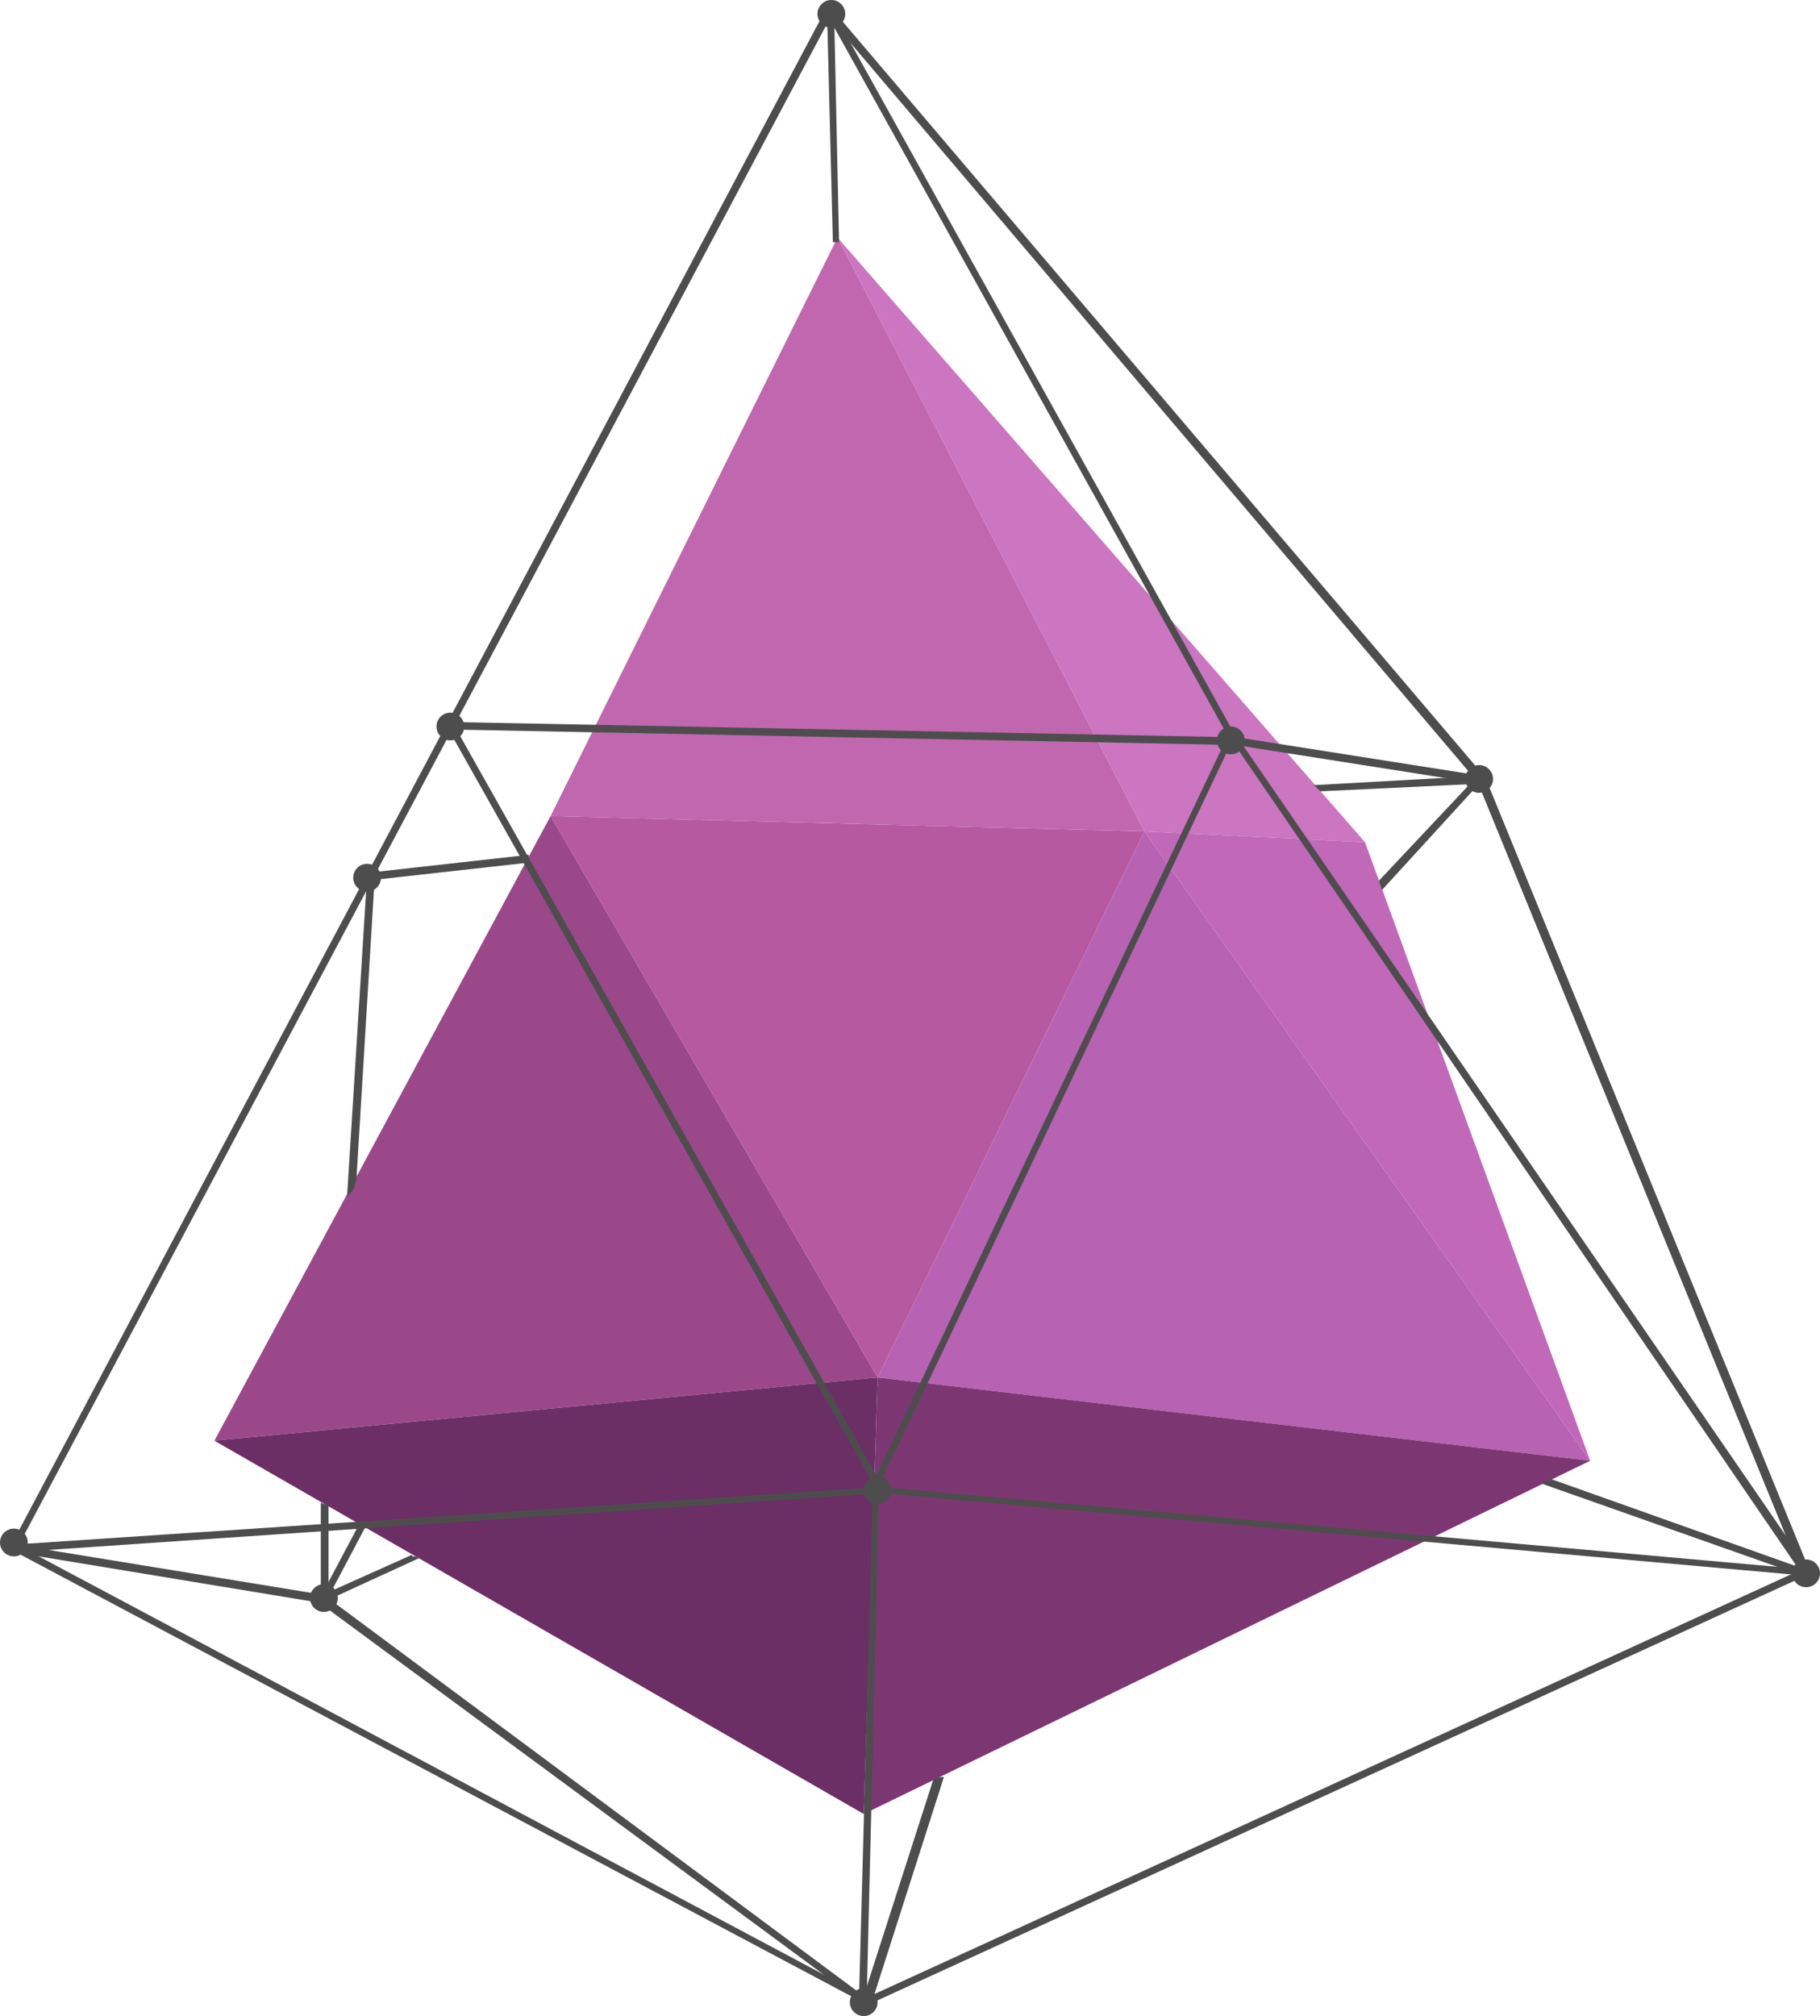
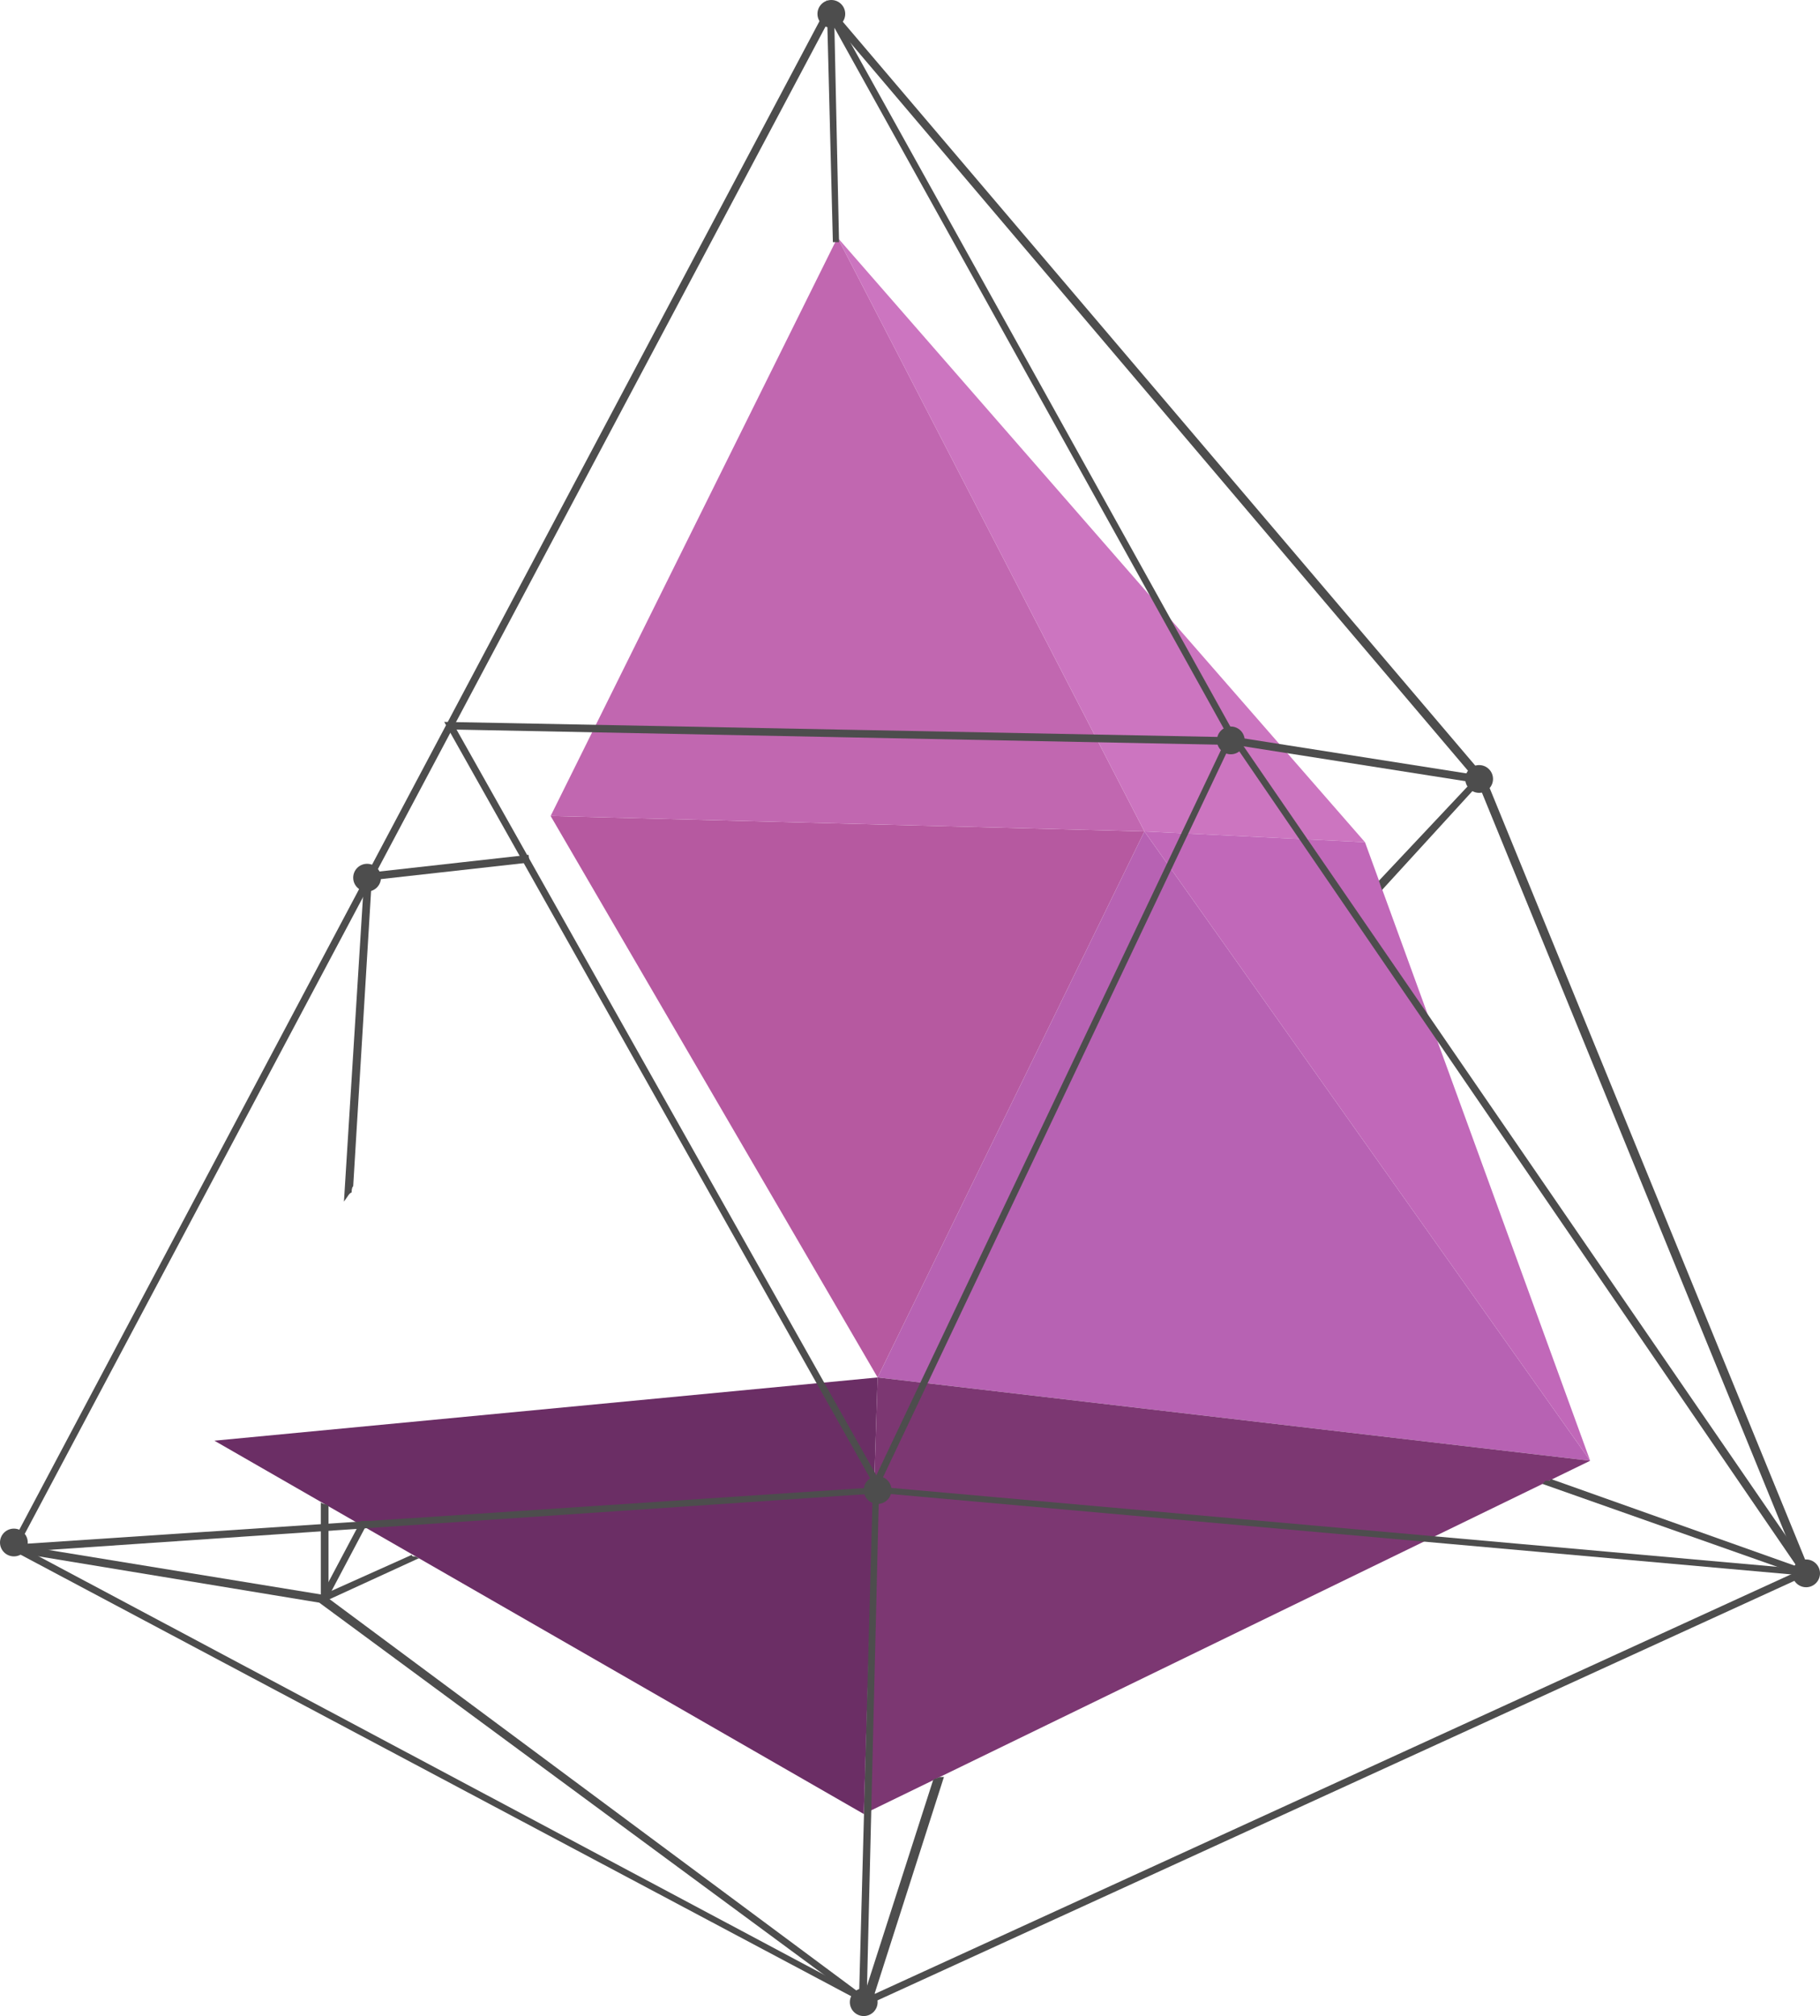
<svg xmlns="http://www.w3.org/2000/svg" version="1.1" id="Capa_1" x="0px" y="0px" viewBox="0 0 118 130.7" style="enable-background:new 0 0 118 130.7;" xml:space="preserve">
  <style type="text/css">
	.st0{fill:#9B488B;}
	.st1{fill:#B659A0;}
	.st2{fill:#B762B3;}
	.st3{fill:#C167B0;}
	.st4{fill:#6B2E65;}
	.st5{fill:#7C3772;}
	.st6{fill:#CC75C0;}
	.st7{fill:#C168B9;}
	.st8{fill:#4D4D4D;}
	.st9{fill:#4D4D4D;stroke:#000000;stroke-miterlimit:10;}
</style>
-   <polygon class="st0" points="13.9,93.4 35.7,52.9 56.9,89.3 " />
  <polygon class="st1" points="35.7,52.9 74.2,53.9 56.9,89.3 " />
  <polygon class="st2" points="56.9,89.3 74.2,53.9 103.1,94.7 " />
  <polygon class="st3" points="35.7,52.9 54.3,15.4 74.2,53.9 " />
  <polygon class="st4" points="56.9,89.3 56,117.6 13.9,93.4 " />
  <polygon class="st5" points="56,117.6 56.9,89.3 103.1,94.7 " />
  <polygon class="st6" points="54.3,15.4 88.5,54.6 74.2,53.9 " />
  <polygon class="st7" points="74.2,53.9 88.5,54.6 103.1,94.7 " />
  <g>
    <g>
-       <path class="st8" d="M22.8,77.3C22.8,77.3,22.8,77.3,22.8,77.3c0.1-0.2,0.1-0.2,0.2-0.3c0-0.1,0-0.3,0.1-0.4l1.2-19.8l-0.5,0    l-1.3,20.8C22.6,77.5,22.6,77.4,22.8,77.3C22.7,77.3,22.7,77.3,22.8,77.3z" />
+       <path class="st8" d="M22.8,77.3C22.8,77.3,22.8,77.3,22.8,77.3c0-0.1,0-0.3,0.1-0.4l1.2-19.8l-0.5,0    l-1.3,20.8C22.6,77.5,22.6,77.4,22.8,77.3C22.7,77.3,22.7,77.3,22.8,77.3z" />
    </g>
    <g>
-       <polygon class="st8" points="85.6,51.3 85.2,50.9 96,50.3 96.1,50.8   " />
-     </g>
+       </g>
    <g>
      <polygon class="st8" points="89.6,57.7 89.4,57.1 95.7,50.4 96,50.7   " />
    </g>
    <g>
      <path class="st8" d="M100.6,95.9c-0.1,0-0.1,0.1-0.2,0.1c0,0-0.1,0-0.2,0c-0.1,0.1-0.1,0.1-0.2,0.2l17,6l0.2-0.4L100.6,95.9z" />
    </g>
    <g>
      <path class="st8" d="M20.8,97.4v6.2h0.5v-6C21.1,97.5,20.9,97.5,20.8,97.4z" />
    </g>
    <g>
      <path class="st8" d="M23.8,98.6L23.8,98.6L23.8,98.6c-0.1,0-0.2,0-0.3,0c0,0-0.1,0-0.1,0l-2.6,4.9l0.4,0.2l2.7-5.1    C23.9,98.6,23.9,98.6,23.8,98.6z" />
    </g>
    <g>
      <path class="st8" d="M27.1,101C27.1,101,27,100.9,27.1,101c-0.1-0.1-0.2-0.1-0.3-0.1c0,0-0.1,0-0.1-0.1l-5.8,2.6l0.2,0.4l6.1-2.8    C27.2,101,27.1,101,27.1,101z" />
    </g>
    <g>
      <path class="st8" d="M0.7,99.4" />
    </g>
    <g>
      <path class="st8" d="M87.2,116.1" />
    </g>
    <g>
      <path class="st8" d="M56.2,130l-0.1-0.1L0.6,100.4L53.7,0.3l42.6,50.1l21.1,51.6L56.2,130z M1.2,100.2l55,29.3l60.5-27.7    L95.8,50.7L53.8,1.2L1.2,100.2z" />
    </g>
    <g>
      <path class="st8" d="M60.7,115.3c0,0-0.1,0-0.2,0.1l-4.5,14l-35-26l0,0l-20.2-3.3l-0.1,0.5l20,3.3L56.1,130l0.3,0.2l4.8-15l0,0    C61,115.2,60.9,115.2,60.7,115.3z" />
    </g>
    <g>
      <path class="st8" d="M53.6,0l0.4,15.7c0.1,0,0.2,0,0.2,0c0.1,0,0.1,0,0.2,0L54.1,1.8l25.5,45.9l-23,48.4l0,0l-0.9,33.2l0.5,0    L57,96.3l23-48.5l0.1-0.1L53.6,0z" />
    </g>
    <g>
      <polygon class="st8" points="56.9,96.7 28.8,46.8 80.2,47.8 96.1,50.3 96,50.8 80.1,48.3 29.6,47.3 57.3,96.5   " />
    </g>
    <g>
      <polygon class="st8" points="117.6,102.2 57.1,96.8 1.4,100.6 1.4,100.1 57.1,96.4 116.6,101.7 80,48.2 80.3,47.9   " />
    </g>
    <g>
      <path class="st9" d="M117.1,102" />
    </g>
    <g>
      <rect x="24" y="56" transform="matrix(0.994 -0.111 0.111 0.994 -6.04 3.563)" class="st8" width="10.3" height="0.5" />
    </g>
    <g>
      <ellipse class="st8" cx="53.9" cy="0.9" rx="0.9" ry="0.9" />
    </g>
    <g>
-       <circle class="st8" cx="29.2" cy="47.1" r="0.9" />
-     </g>
+       </g>
    <g>
      <circle class="st8" cx="23.8" cy="56.9" r="0.9" />
    </g>
    <g>
      <circle class="st8" cx="0.9" cy="100" r="0.9" />
    </g>
    <g>
-       <circle class="st8" cx="21" cy="103.6" r="0.9" />
-     </g>
+       </g>
    <g>
      <circle class="st8" cx="56" cy="129.8" r="0.9" />
    </g>
    <g>
      <circle class="st8" cx="117.1" cy="102" r="0.9" />
    </g>
    <g>
      <circle class="st8" cx="56.9" cy="96.6" r="0.9" />
    </g>
    <g>
      <circle class="st8" cx="79.8" cy="48" r="0.9" />
    </g>
    <g>
      <ellipse class="st8" cx="95.9" cy="50.5" rx="0.9" ry="0.9" />
    </g>
  </g>
</svg>